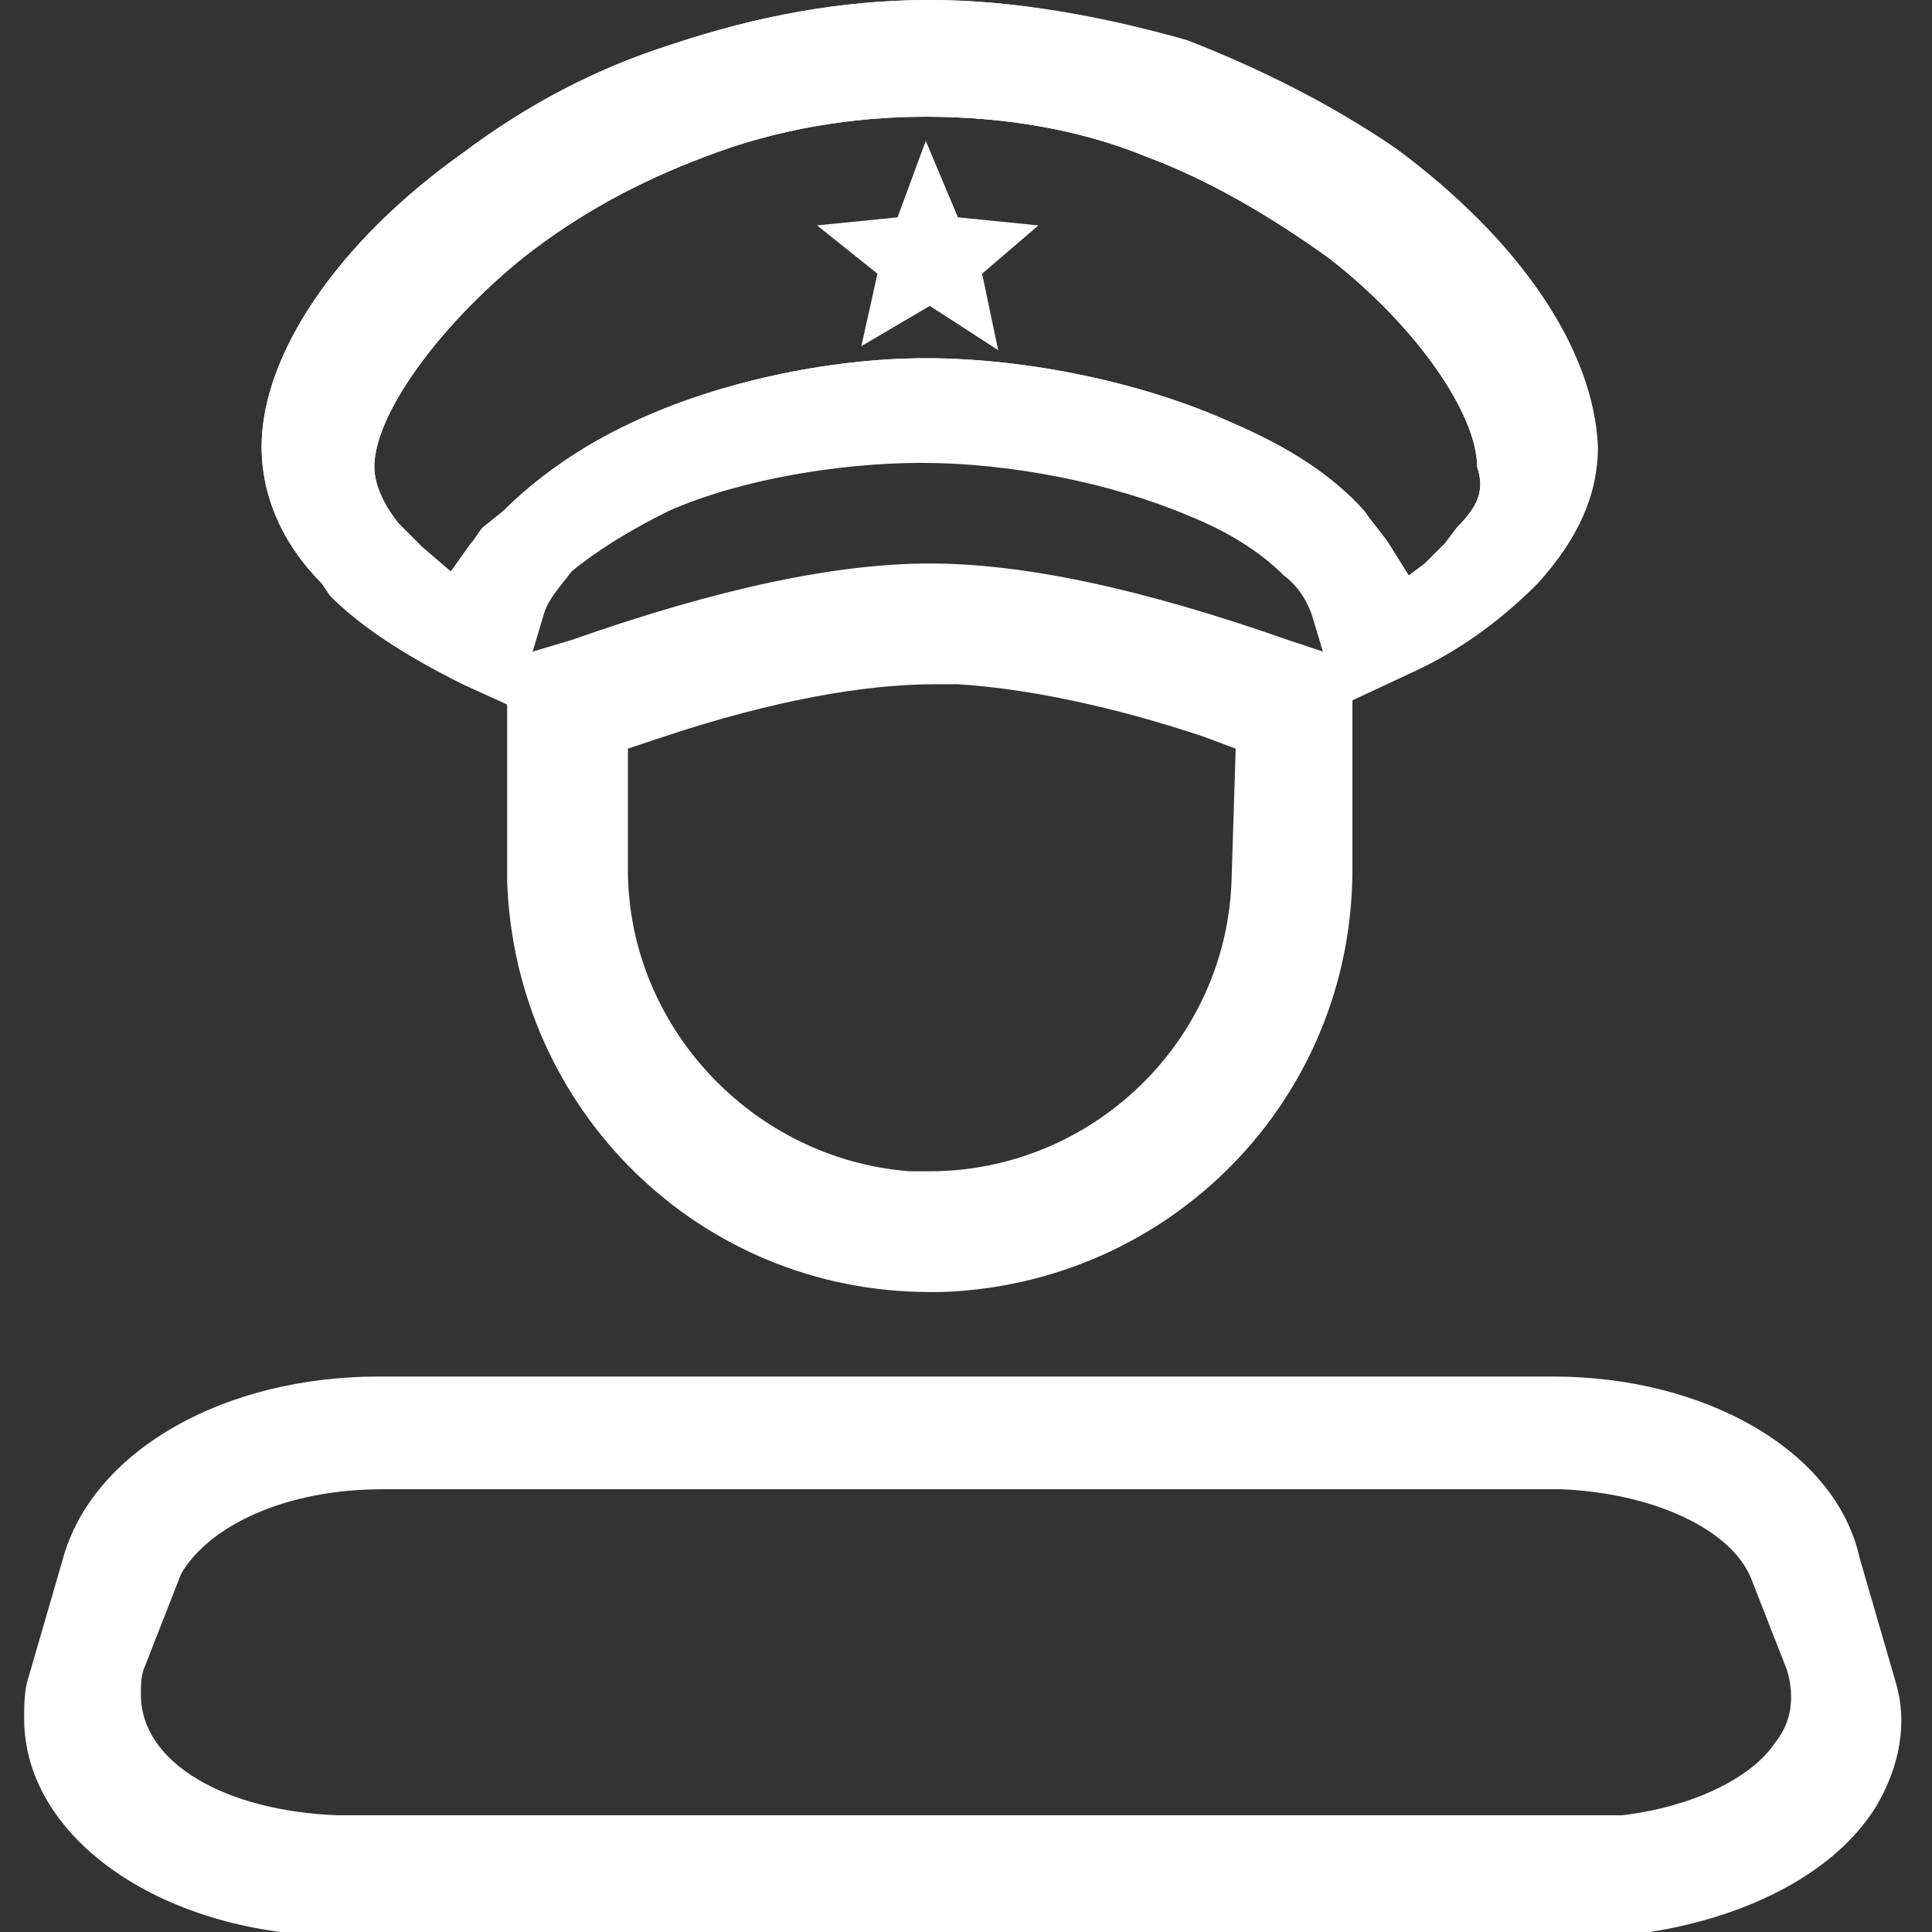
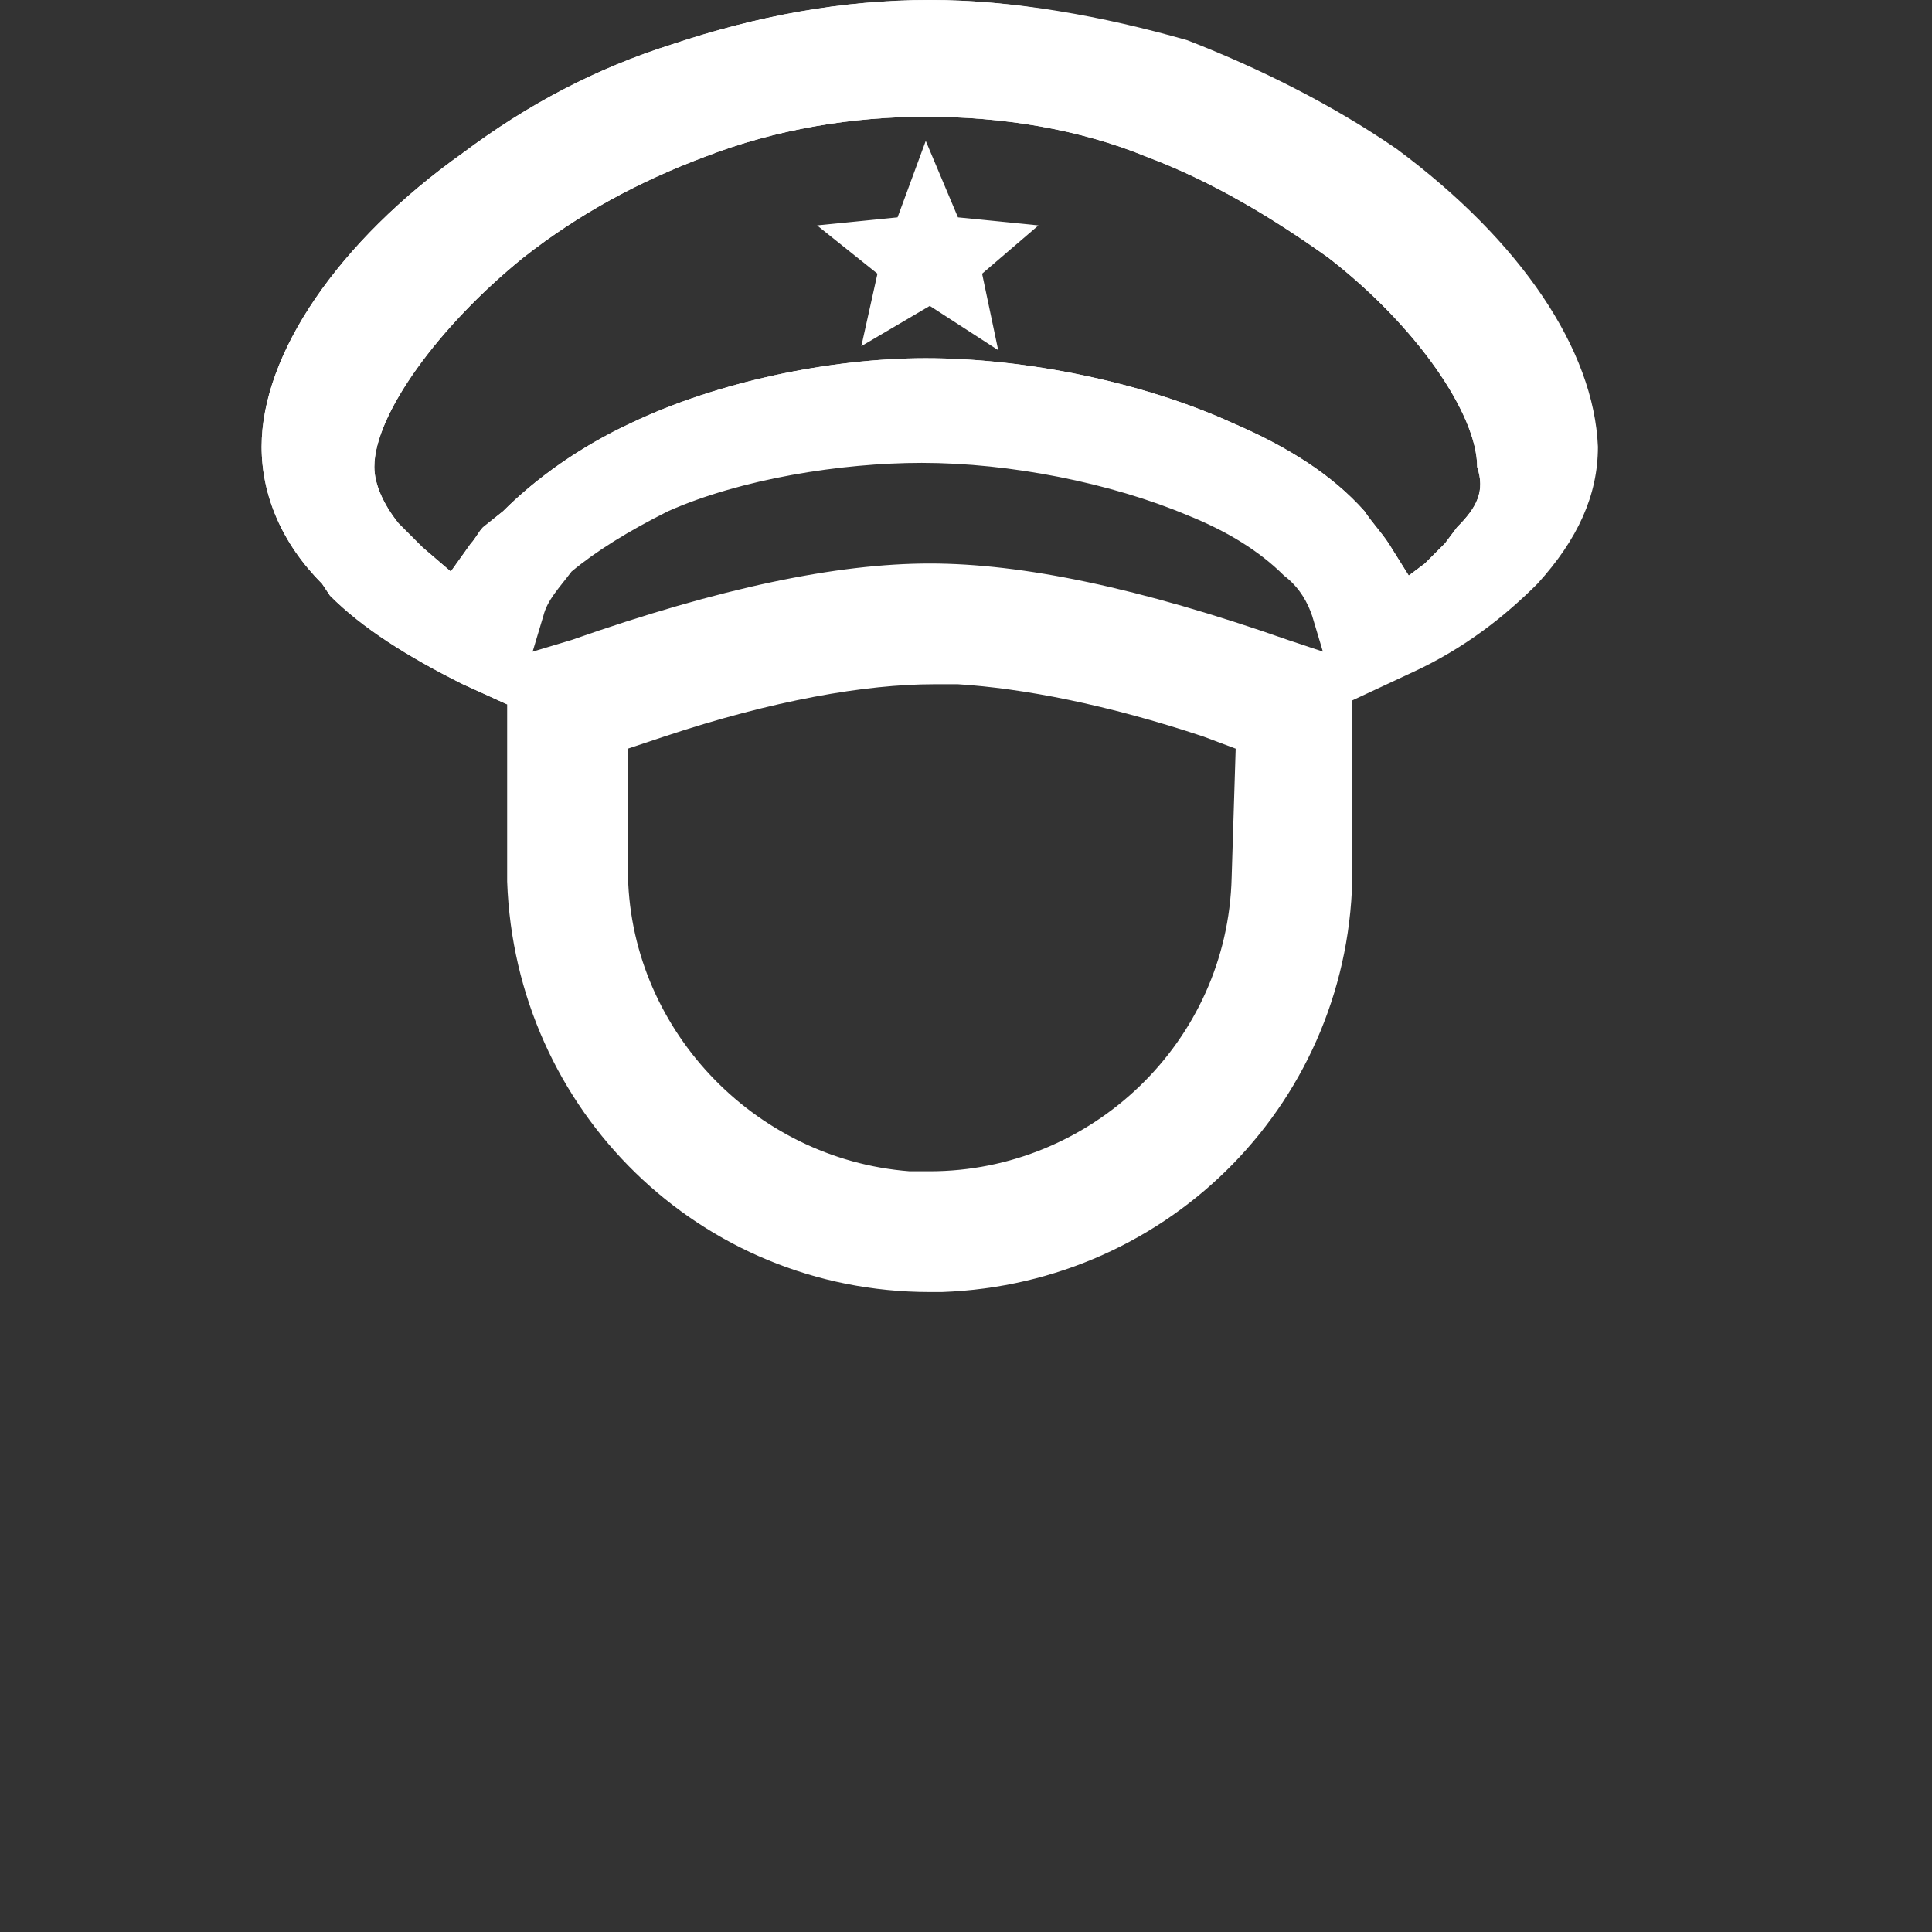
<svg xmlns="http://www.w3.org/2000/svg" version="1.1" id="图层_1" x="0px" y="0px" viewBox="0 0 48 48" style="enable-background:new 0 0 48 48;" xml:space="preserve">
  <rect x="0" y="0" width="48" height="48" fill="#333333" stroke="none" />
  <style type="text/css">
	.st0{fill:#FFFFFF;}
</style>
  <path class="st0" d="M34.7,3.7c-1.6-1.1-3.4-2-5.2-2.7C27.4,0.4,25.2,0,23.1,0c-2.2,0-4.3,0.4-6.4,1.1c-1.9,0.6-3.6,1.5-5.2,2.7  c-3.1,2.2-5,5-5,7.3c0,1.2,0.5,2.4,1.5,3.4l0.2,0.3c0.8,0.8,1.9,1.5,3.3,2.2l1.1,0.5l0,4.4c0.2,5.7,4.8,10.2,10.5,10.2l0.3,0  c5.7-0.2,10.2-4.8,10.2-10.5v-4.2l1.5-0.7c1.3-0.6,2.3-1.4,3.1-2.2c1-1.1,1.5-2.2,1.5-3.4C39.6,8.7,37.8,6,34.7,3.7z M30.6,21.8  c-0.1,4.1-3.5,7.3-7.5,7.3l-0.5,0c-3.9-0.3-7-3.6-7-7.5v-3l0.9-0.3c2.7-0.9,5-1.3,6.7-1.3l0.6,0c1.6,0.1,3.7,0.5,6.1,1.3l0.8,0.3  L30.6,21.8z M32,15.9c-3.7-1.3-6.6-1.9-8.9-1.9c-2.3,0-5.2,0.6-8.9,1.9l-1,0.3l0.3-1c0.1-0.4,0.4-0.7,0.7-1.1c0.6-0.5,1.4-1,2.4-1.5  c1.8-0.8,4.3-1.2,6.3-1.2c2.2,0,4.7,0.5,6.6,1.3c1,0.4,1.8,0.9,2.4,1.5c0.4,0.3,0.6,0.7,0.7,1l0.3,1L32,15.9z M36.2,13.1l-0.3,0.4  c-0.1,0.1-0.3,0.3-0.4,0.4l-0.1,0.1L35,14.3l-0.5-0.8c-0.2-0.3-0.4-0.5-0.6-0.8c-0.8-0.9-1.9-1.6-3.3-2.2c-2.2-1-5.1-1.6-7.6-1.6  c-2.4,0-5.2,0.6-7.3,1.6c-1.3,0.6-2.4,1.4-3.2,2.2L12,13.1c-0.1,0.1-0.2,0.3-0.3,0.4l-0.5,0.7l-0.7-0.6c-0.2-0.2-0.4-0.4-0.6-0.6  c-0.4-0.5-0.6-1-0.6-1.4c0-1.3,1.6-3.5,3.7-5.2c1.4-1.1,2.9-1.9,4.5-2.5c1.8-0.7,3.7-1,5.5-1h0c1.9,0,3.8,0.3,5.5,1  c1.6,0.6,3.1,1.5,4.5,2.5c2.2,1.7,3.7,3.9,3.7,5.2C36.9,12.2,36.7,12.6,36.2,13.1z" />
  <path class="st0" d="M13.2,16.3l0.3-1c0.1-0.4,0.4-0.7,0.7-1.1c0.6-0.5,1.4-1,2.4-1.5c1.8-0.8,4.3-1.2,6.3-1.2  c2.2,0,4.7,0.5,6.6,1.3c1,0.4,1.8,0.9,2.4,1.5c0.4,0.3,0.6,0.7,0.7,1l0.3,1l0.6,1.1l1.5-0.7c1.3-0.6,2.3-1.4,3.1-2.2  c1-1.1,1.5-2.2,1.5-3.4c0-2.4-1.9-5.1-5-7.3c-1.6-1.1-3.4-2-5.2-2.7C27.4,0.4,25.2,0,23.1,0c-2.2,0-4.3,0.4-6.4,1.1  c-1.9,0.6-3.6,1.5-5.2,2.7c-3.1,2.2-5,5-5,7.3c0,1.2,0.5,2.4,1.5,3.4l0.2,0.3c0.8,0.8,1.9,1.5,3.3,2.2l1.1,0.5L13.2,16.3z   M23.1,14.1 M36.2,13.1l-0.3,0.4c-0.1,0.1-0.3,0.3-0.4,0.4l-0.1,0.1L35,14.3l-0.5-0.8c-0.2-0.3-0.4-0.5-0.6-0.8  c-0.8-0.9-1.9-1.6-3.3-2.2c-2.2-1-5.1-1.6-7.6-1.6c-2.4,0-5.2,0.6-7.3,1.6c-1.3,0.6-2.4,1.4-3.2,2.2L12,13.1  c-0.1,0.1-0.2,0.3-0.3,0.4l-0.5,0.7l-0.7-0.6c-0.2-0.2-0.4-0.4-0.6-0.6c-0.4-0.5-0.6-1-0.6-1.4c0-1.3,1.6-3.5,3.7-5.2  c1.4-1.1,2.9-1.9,4.5-2.5c1.8-0.7,3.7-1,5.5-1h0c1.9,0,3.8,0.3,5.5,1c1.6,0.6,3.1,1.5,4.5,2.5c2.2,1.7,3.7,3.9,3.7,5.2  C36.9,12.2,36.7,12.6,36.2,13.1z" />
  <polygon class="st0" points="23.1,7.6 24.8,8.7 24.4,6.8 25.8,5.6 23.8,5.4 23,3.5 22.3,5.4 20.3,5.6 21.8,6.8 21.4,8.6 " />
-   <path class="st0" d="M38.6,34.2H9.4c-3.8,0-7,1.8-7.8,4.4l-0.9,3.1c-0.1,0.3-0.1,0.7-0.1,1c0,3,3.5,5.4,7.9,5.4h30.9  c0.5,0,1.1,0,1.6-0.1c2.5-0.4,4.6-1.5,5.6-3.1c0.6-1,0.8-2.1,0.5-3.1l-0.9-3.1C45.6,36,42.3,34.2,38.6,34.2z M44.1,43.3  c-0.6,0.9-2.1,1.6-3.8,1.8c-0.3,0-0.6,0-0.9,0l-31,0c-2.8-0.1-4.9-1.3-4.9-3c0-0.2,0-0.5,0.1-0.7l0,0l0.9-2.3  C5.2,37.9,7.1,37,9.5,37l29.3,0c2.3,0.1,4.2,1,4.7,2.2l0.9,2.3C44.6,42.2,44.5,42.8,44.1,43.3z" />
</svg>